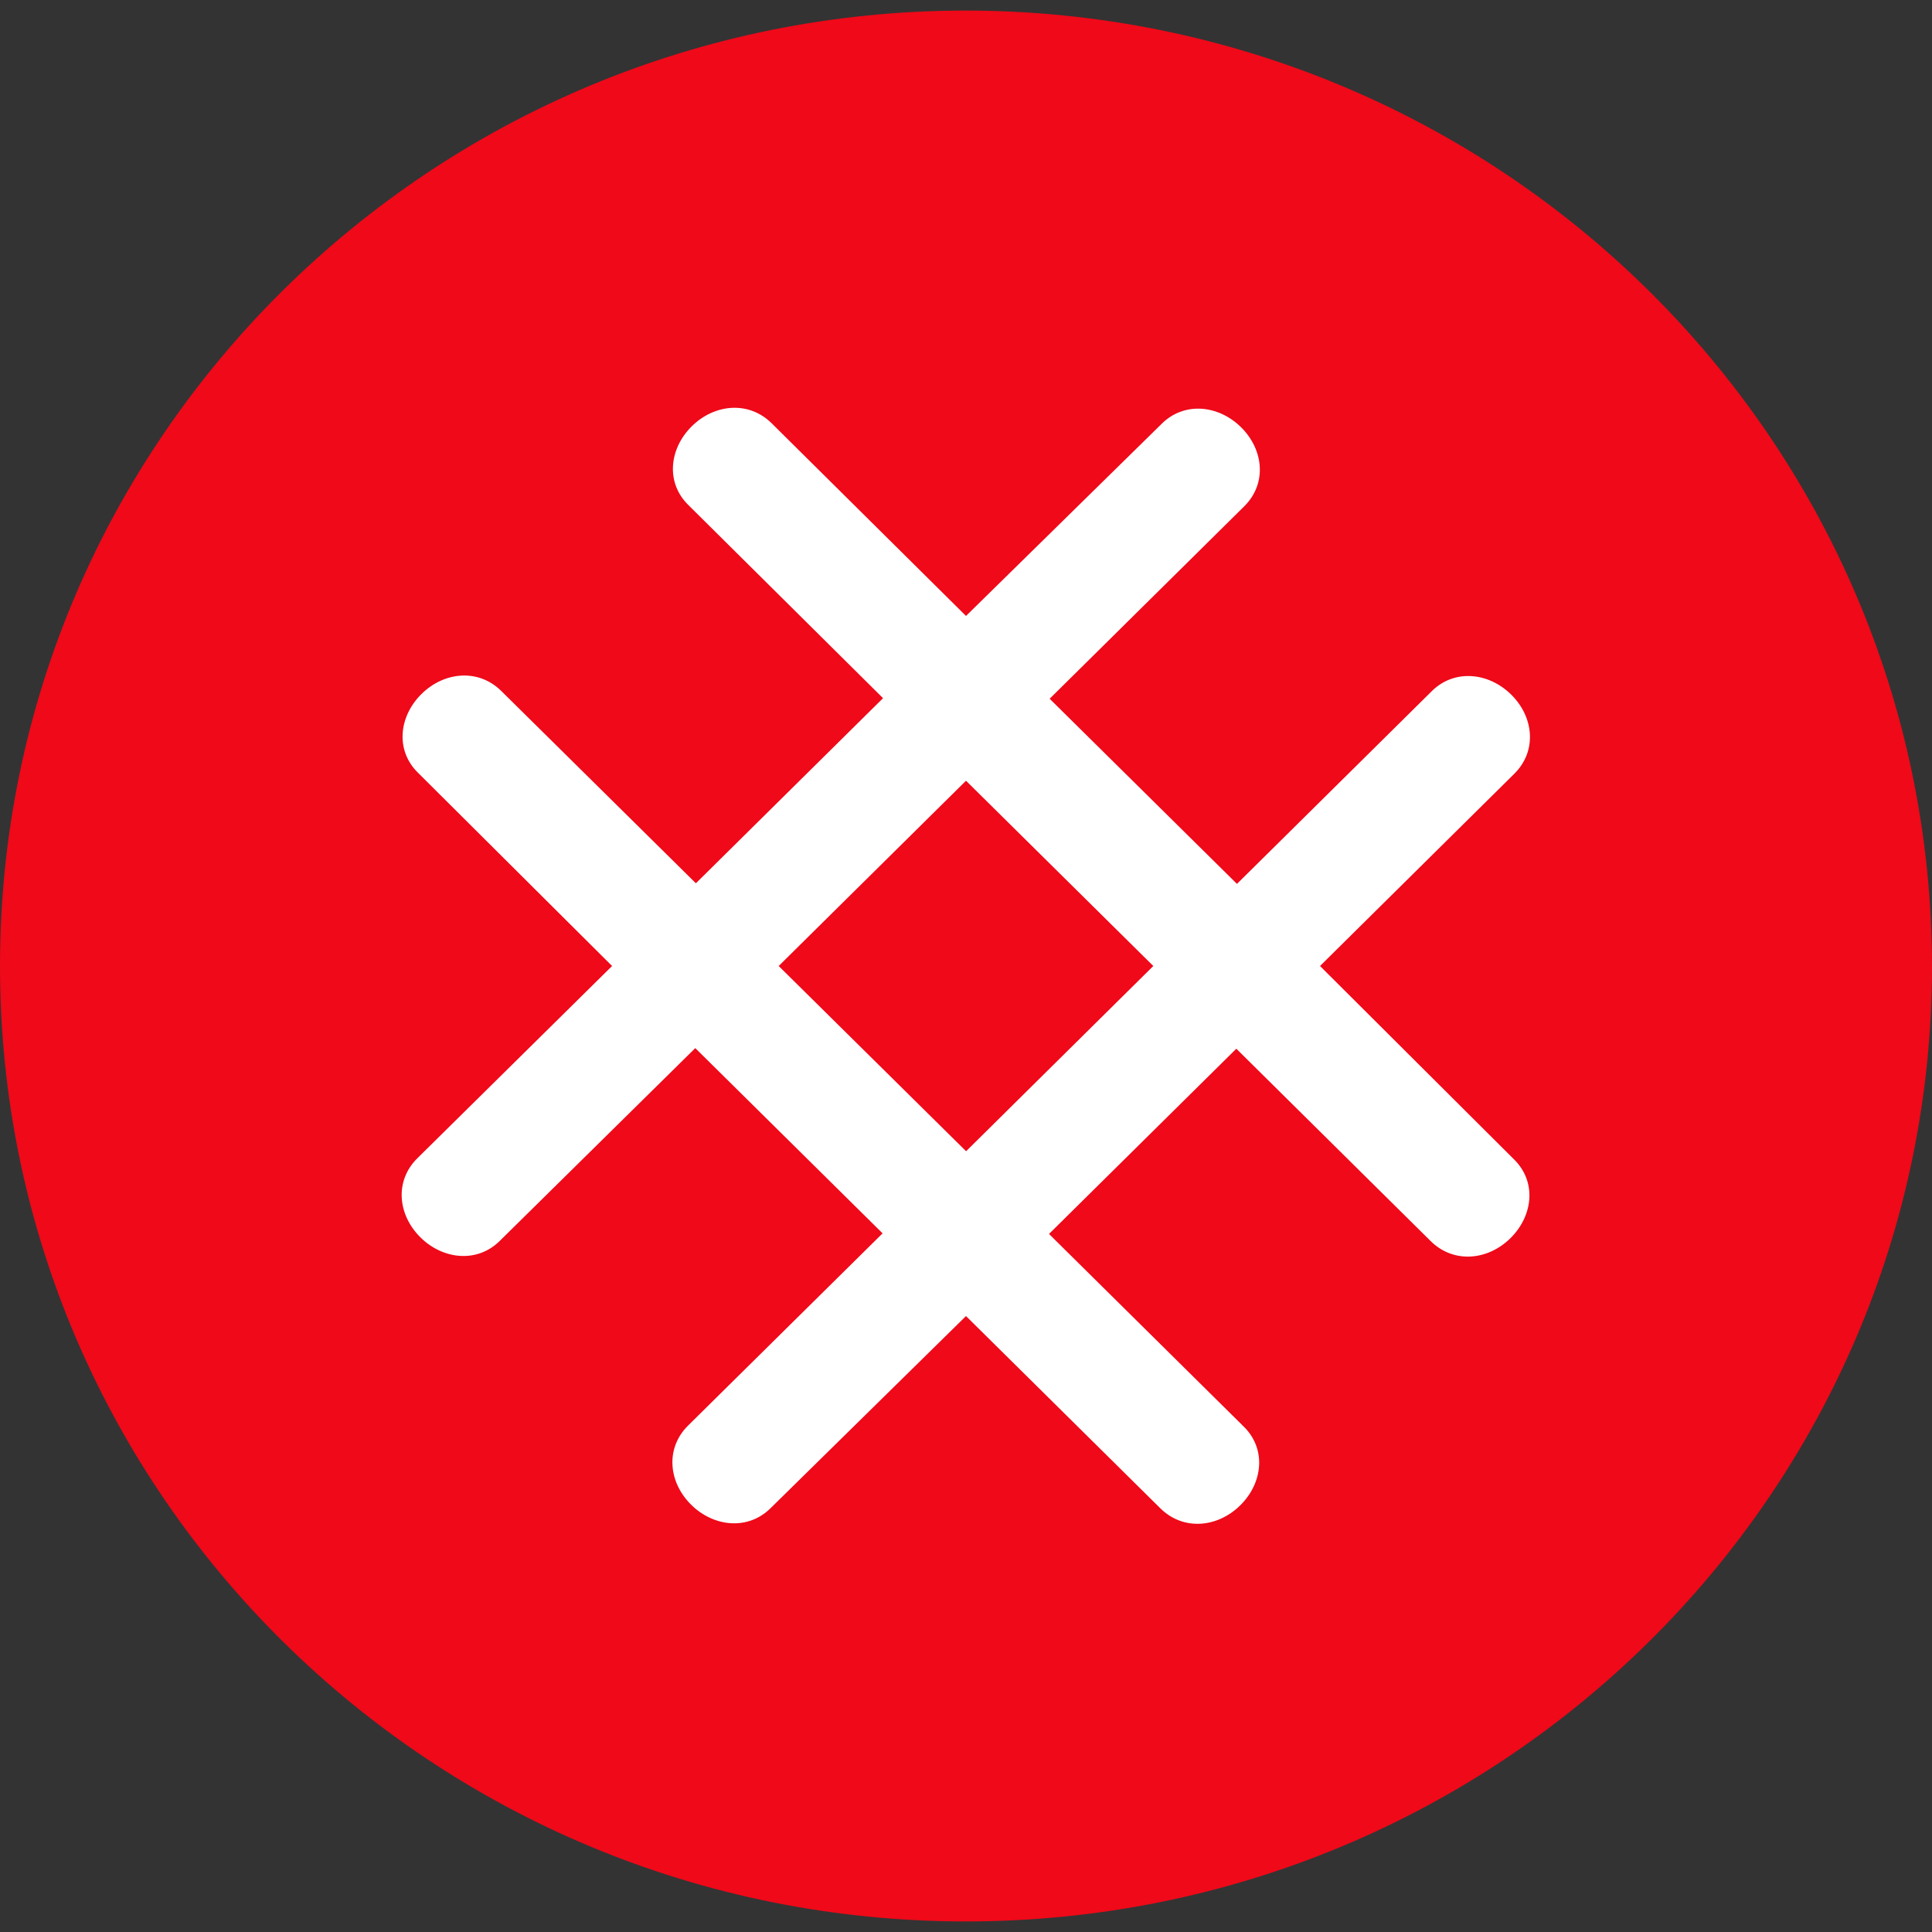
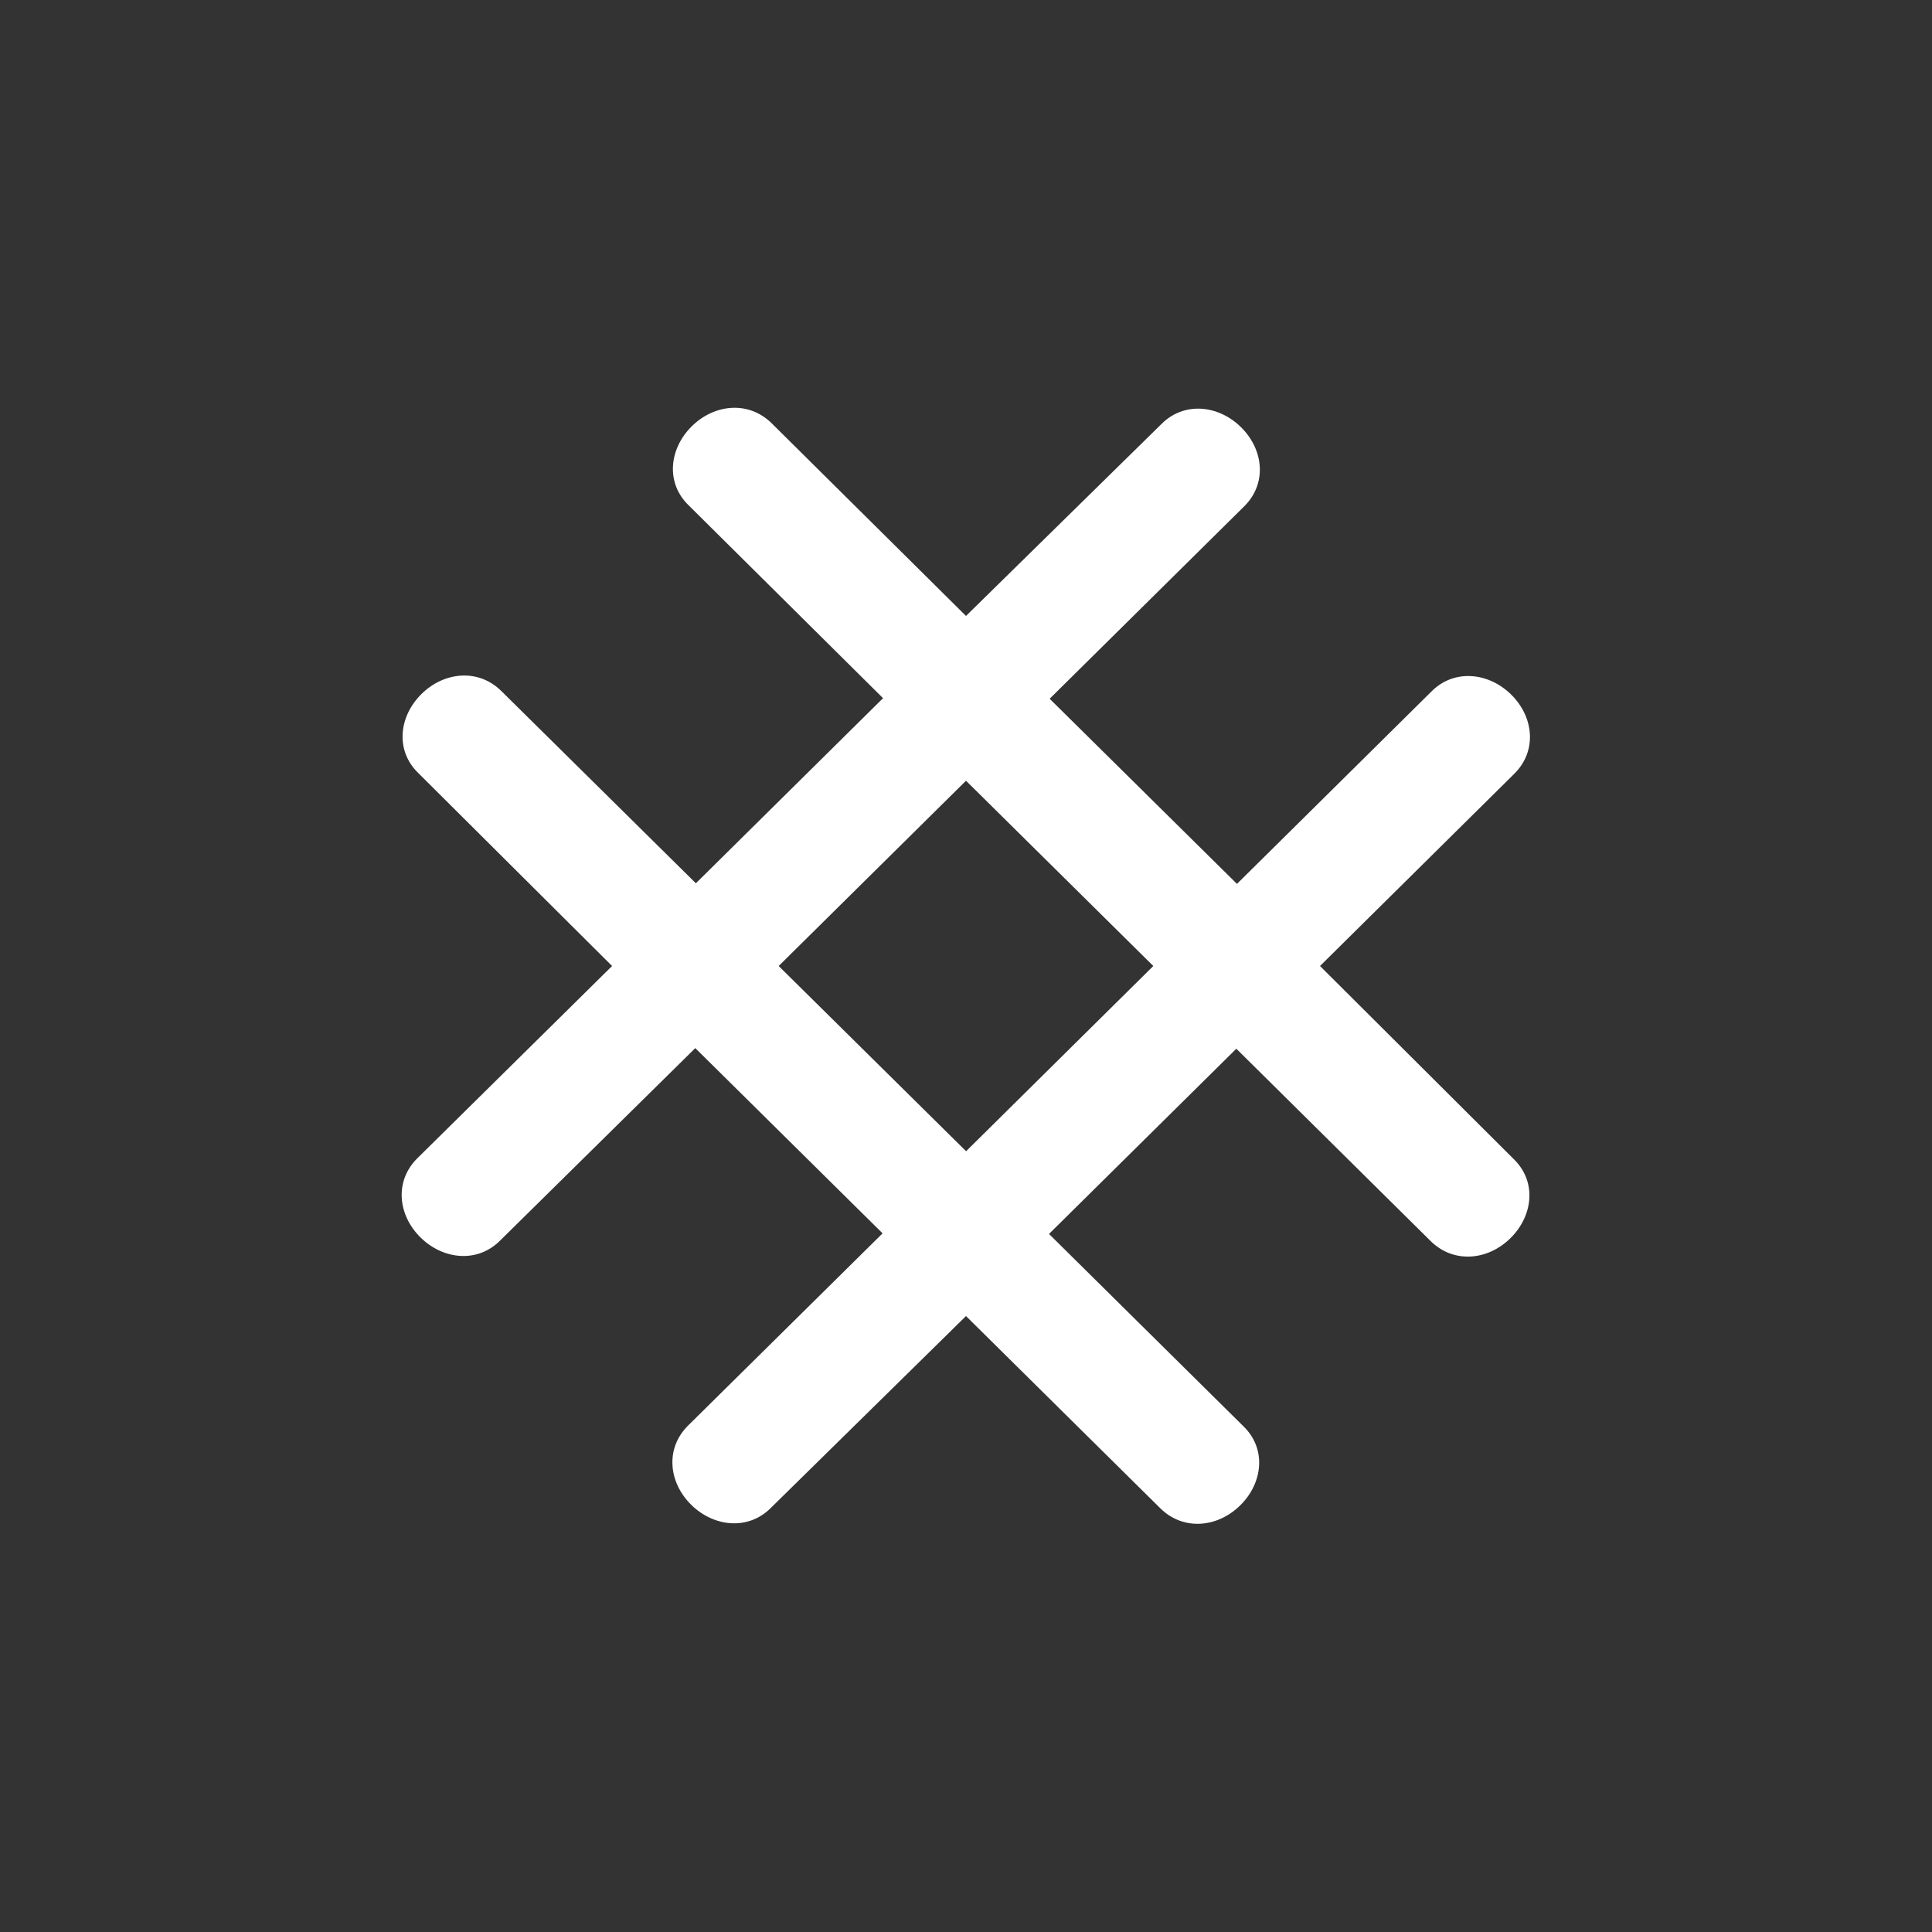
<svg xmlns="http://www.w3.org/2000/svg" width="64" height="64">
  <rect width="100%" height="100%" fill="#333333" stroke="none" />
-   <path d="M32 .35C14.326.35 0 14.52 0 32s14.326 31.65 32 31.65S64 49.48 64 32C63.98 14.527 49.665.367 32 .35z" fill="#ef0919" />
  <path d="M43.727 32l6.436-6.368c.76-.753.65-1.877-.1-2.62s-1.898-.863-2.65-.1l-6.437 6.368-6.205-6.133 6.443-6.372c.763-.753.65-1.876-.1-2.62s-1.898-.863-2.648-.1L32 20.404l-6.437-6.382c-.763-.753-1.898-.642-2.648.1s-.873 1.877-.1 2.62l6.437 6.386-6.2 6.132-6.444-6.368c-.76-.753-1.897-.644-2.648.1s-.873 1.876-.1 2.62L20.276 32l-6.45 6.368c-.763.753-.65 1.876.1 2.62s1.898.863 2.648.1l6.458-6.368 6.205 6.136-6.444 6.368c-.76.753-.65 1.877.1 2.62s1.898.863 2.65.1L32 43.596l6.437 6.368c.763.753 1.898.644 2.65-.1s.873-1.876.1-2.62l-6.437-6.368 6.205-6.136 6.437 6.372c.763.754 1.898.644 2.648-.1s.873-1.876.1-2.62zm-11.724 6.136L25.795 32 32 25.863 38.205 32z" fill="#fff" />
</svg>